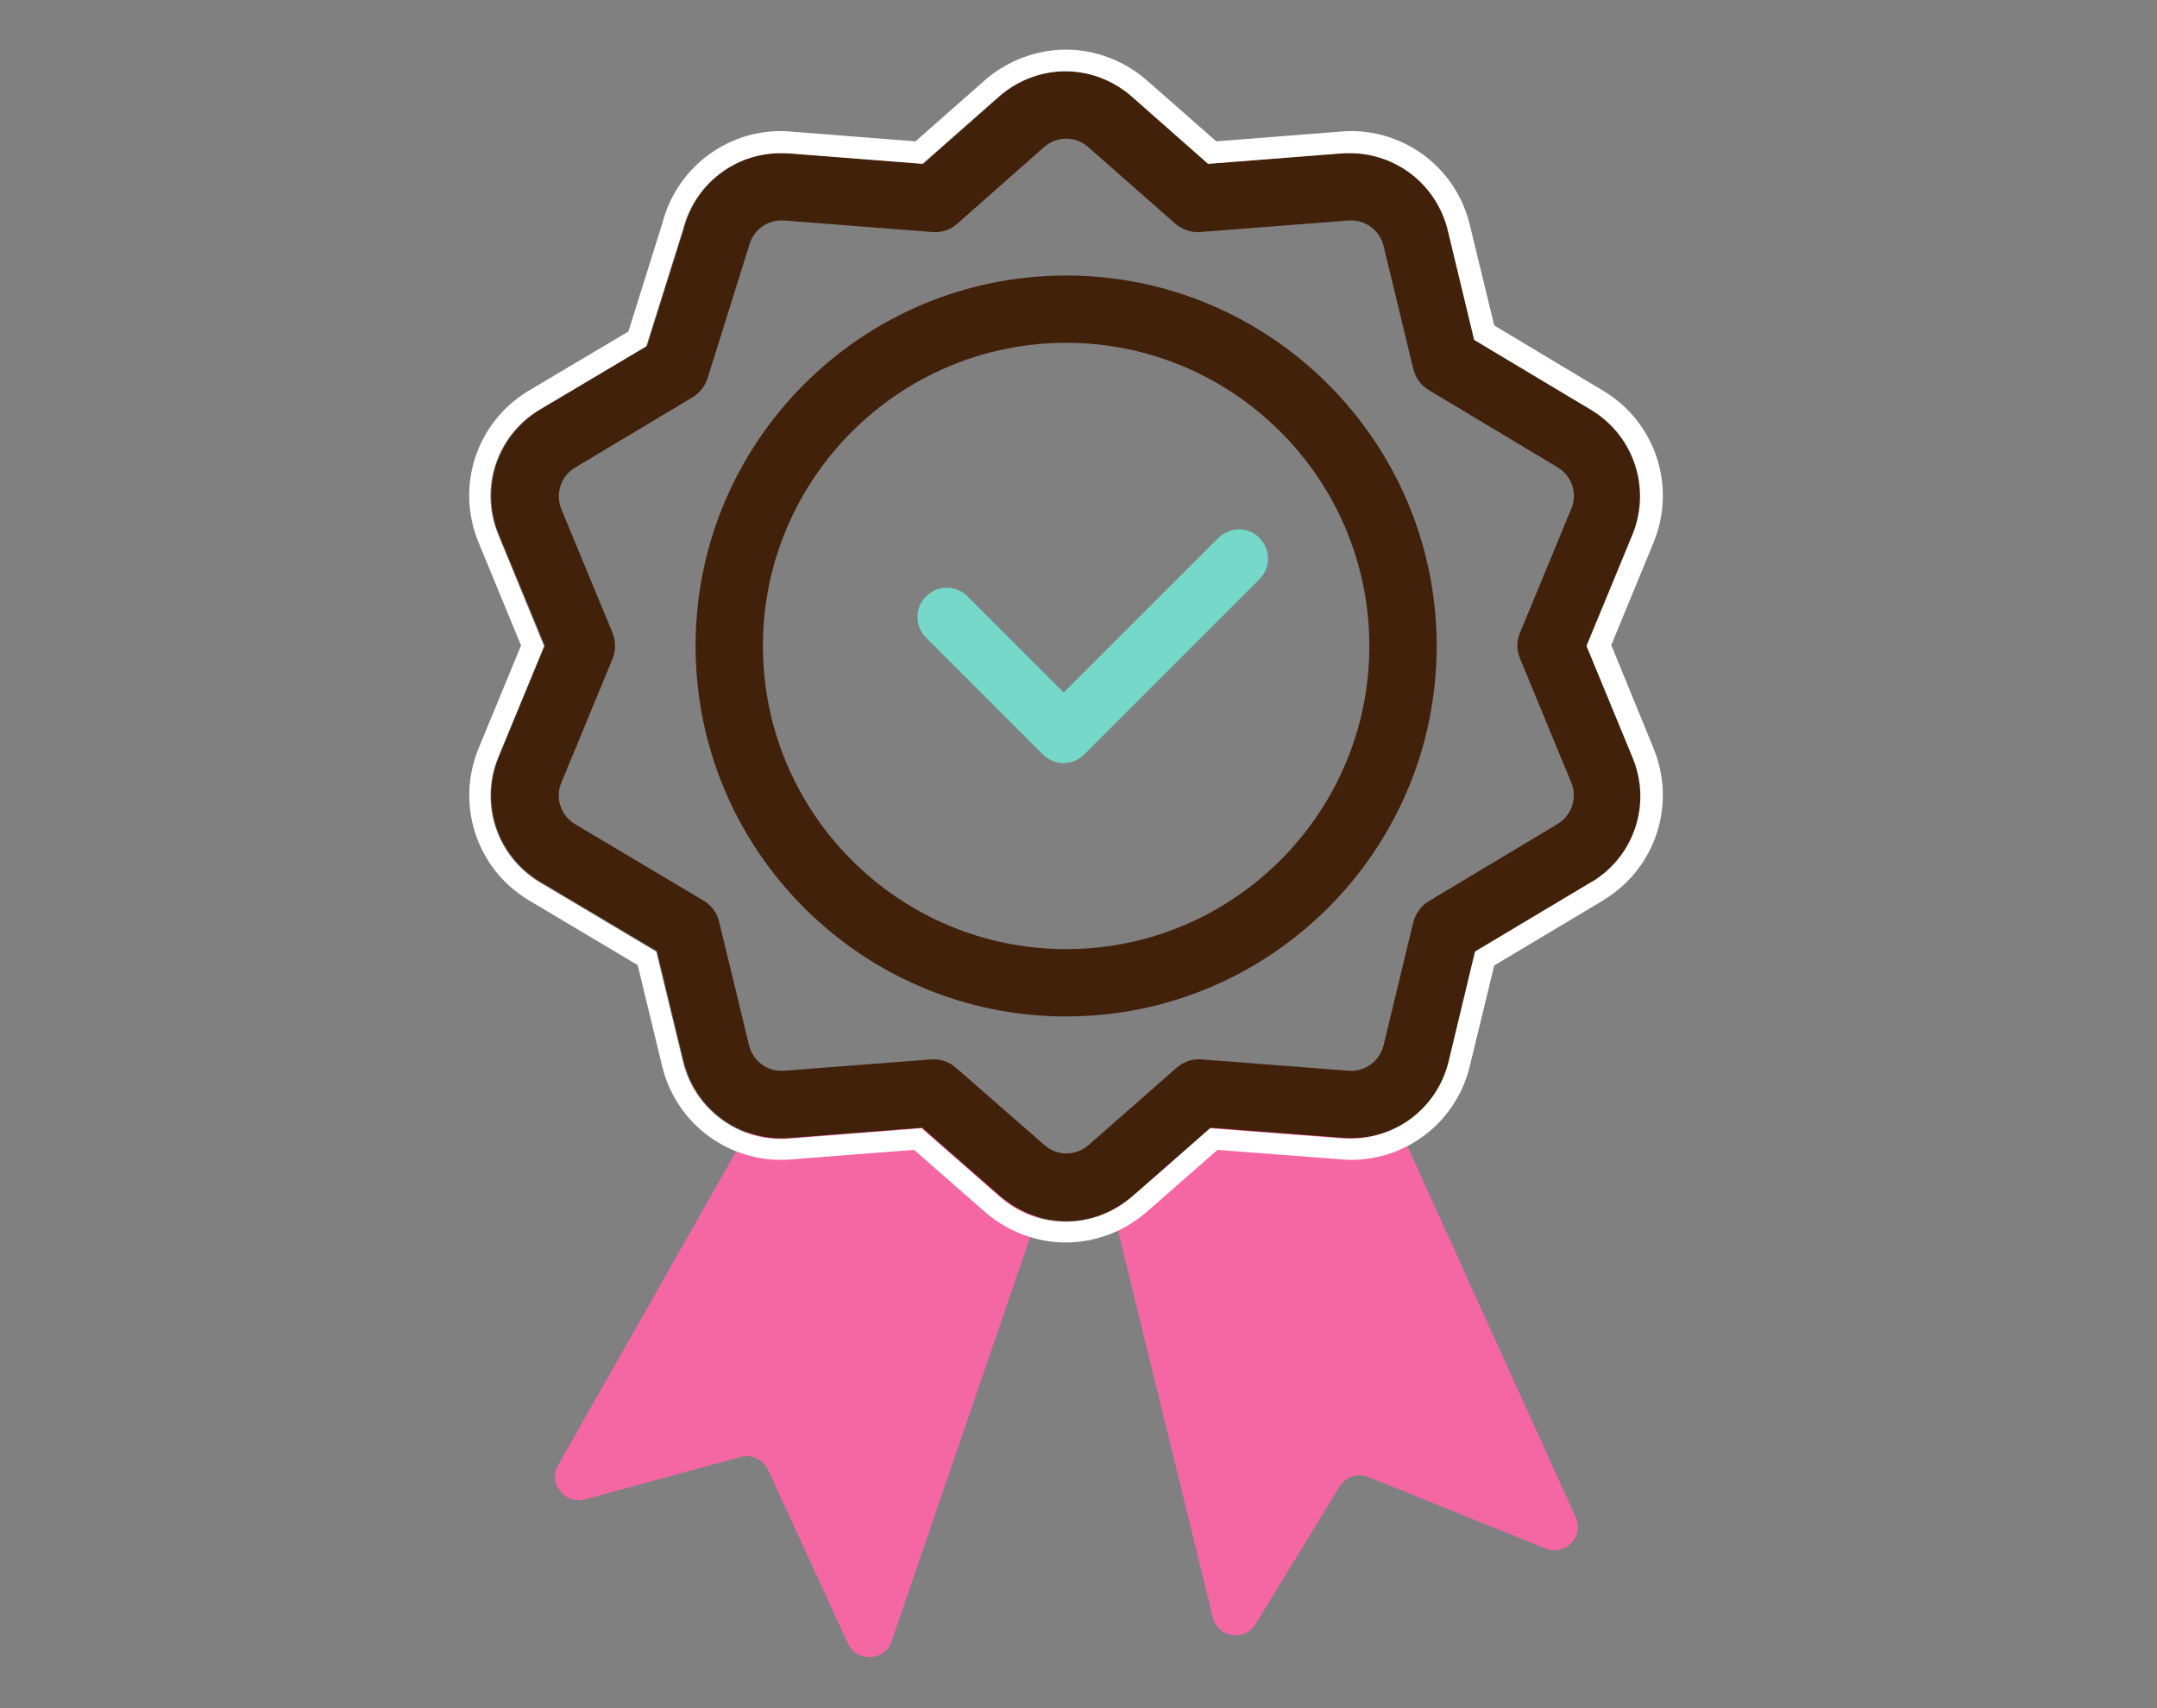
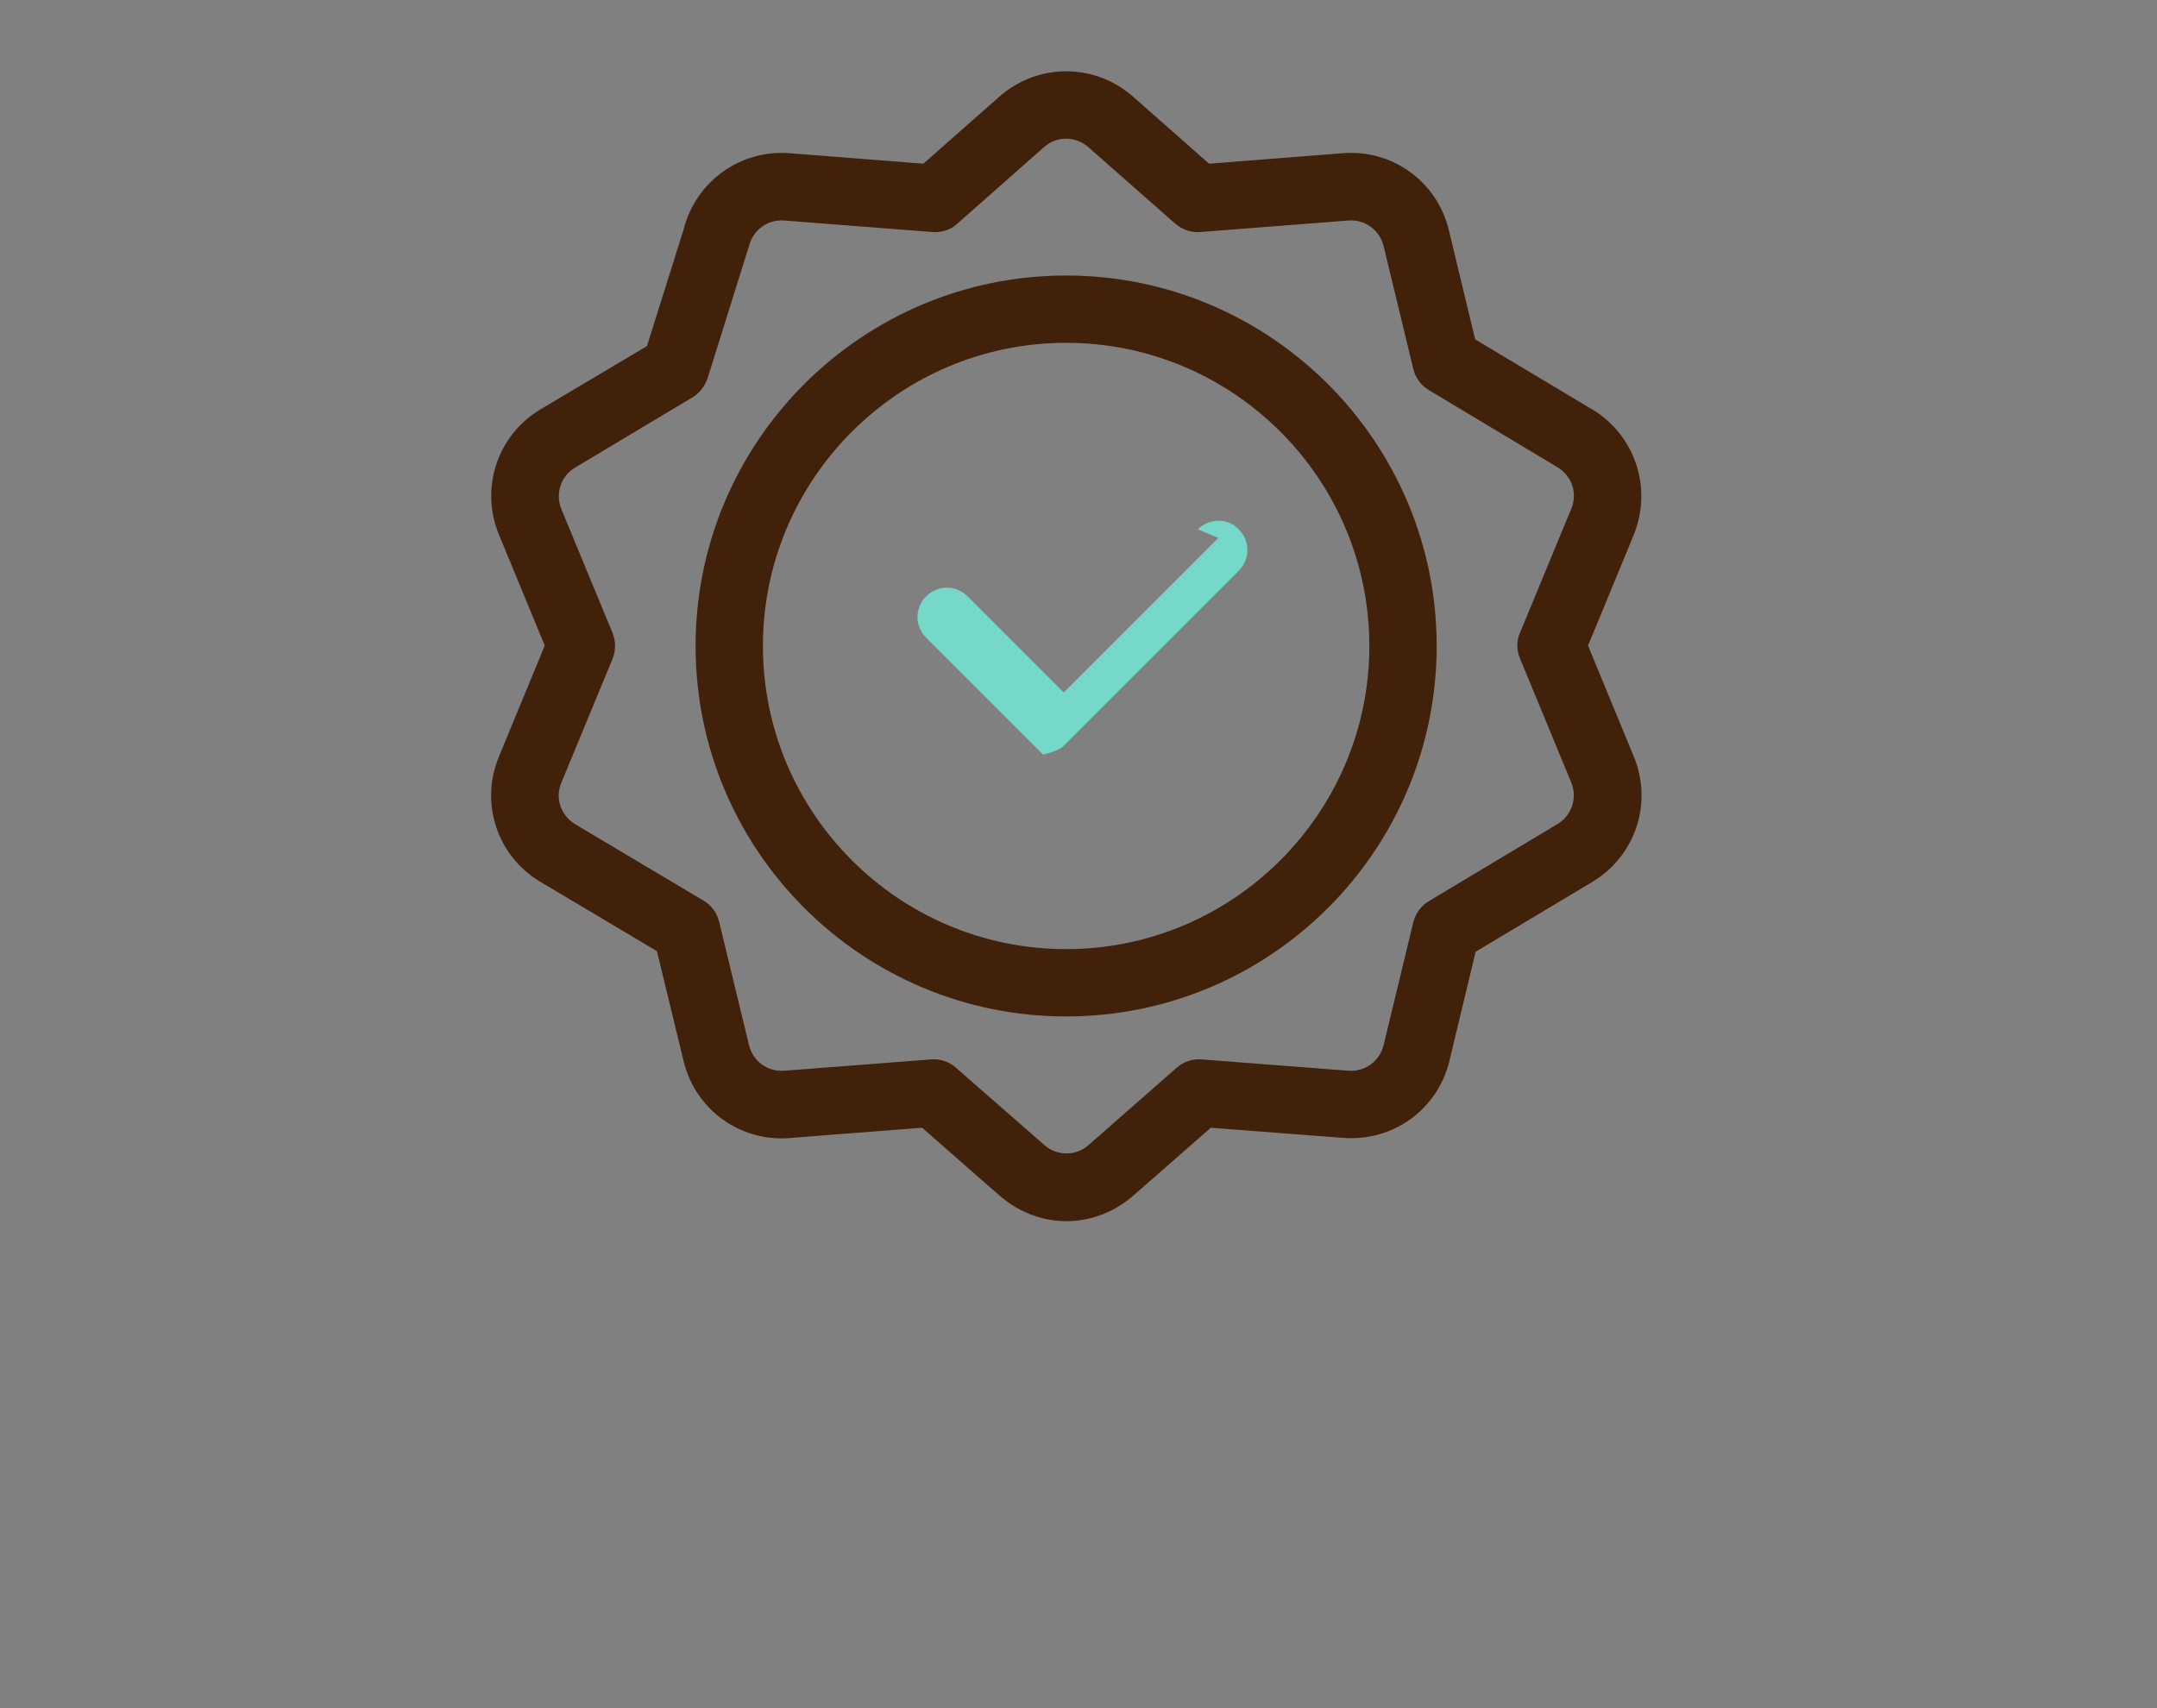
<svg xmlns="http://www.w3.org/2000/svg" id="Layer_1" data-name="Layer 1" viewBox="0 0 125.56 99.46">
  <rect x="0" y="0" width="125.56" height="99.46" fill="#808080" stroke="none" />
  <defs>
    <style>
      .cls-1 {
        fill: #fff;
      }

      .cls-2 {
        fill: #42210b;
      }

      .cls-3 {
        fill: #f567a3;
      }

      .cls-4 {
        fill: #75d8c9;
      }
    </style>
  </defs>
-   <path class="cls-3" d="m45,63.25l-12.51,22.05c-.59,1.06.37,2.31,1.55,2l9.07-2.47c.64-.18,1.33.14,1.6.75l4.65,10.11c.52,1.12,2.14,1.04,2.54-.13l8.81-25.71-5.42-5.33-10.28-1.26Z" />
-   <path class="cls-3" d="m64.56,69.54l6.04,24.63c.28,1.18,1.85,1.42,2.49.39l4.89-8.02c.35-.57,1.06-.8,1.67-.55l10.32,4.17c1.15.46,2.27-.71,1.75-1.83l-11.22-24.74-7.6-.15-8.35,6.12Z" />
  <path class="cls-2" d="m62.06,16.04c-11.89,0-21.57,9.67-21.57,21.57s9.67,21.57,21.57,21.57,21.57-9.67,21.57-21.57-9.69-21.57-21.57-21.57Zm0,39.22c-9.74,0-17.65-7.92-17.65-17.65s7.92-17.65,17.65-17.65,17.65,7.92,17.65,17.65-7.92,17.65-17.65,17.65Z" />
-   <path class="cls-4" d="m70.92,31.32l-9,9-5.6-5.6c-.67-.67-1.74-.67-2.41,0s-.67,1.74,0,2.41l6.8,6.8c.33.33.77.5,1.2.5s.88-.17,1.2-.5l10.2-10.2c.67-.67.67-1.74,0-2.41-.63-.67-1.71-.67-2.38,0h0Z" />
+   <path class="cls-4" d="m70.92,31.32l-9,9-5.6-5.6c-.67-.67-1.74-.67-2.41,0s-.67,1.74,0,2.41l6.8,6.8s.88-.17,1.2-.5l10.2-10.2c.67-.67.67-1.74,0-2.41-.63-.67-1.71-.67-2.38,0h0Z" />
  <path class="cls-2" d="m92.72,23.86l-6.85-4.1-1.53-6.36c-.68-2.82-3.27-4.71-6.17-4.48l-7.79.61-4.5-3.97c-2.22-1.88-5.42-1.88-7.63,0-.01.01-4.5,3.97-4.5,3.97l-7.79-.61c-2.87-.22-5.45,1.64-6.16,4.42l-2.14,6.81s-6.25,3.71-6.26,3.72c-2.47,1.52-3.46,4.57-2.36,7.25l2.67,6.47-2.67,6.47c-1.11,2.68-.12,5.73,2.36,7.25.01,0,6.84,4.07,6.84,4.07l1.55,6.39c.64,2.67,3,4.51,5.71,4.51.41,0-.05.01,8.18-.62,0,0,4.57,4.02,4.59,4.02,1.11.94,2.46,1.42,3.81,1.42s2.7-.48,3.81-1.42c.01,0,4.59-4.02,4.59-4.02l7.72.59c2.9.22,5.49-1.66,6.17-4.48l1.53-6.36c8.37-5.01,6.59-3.94,6.85-4.1,2.47-1.52,3.46-4.57,2.36-7.25l-2.67-6.47,2.67-6.47c1.08-2.69.09-5.73-2.38-7.26h0Zm-4.24,14.48l2.98,7.21c.37.89.04,1.91-.77,2.41l-7.52,4.51c-.45.27-.77.71-.9,1.22l-1.73,7.16c-.23.94-1.09,1.57-2.06,1.49l-8.54-.66c-.53-.04-1.04.13-1.44.48l-5.16,4.53c-.73.62-1.79.62-2.52,0l-5.18-4.53c-.4-.35-.91-.52-1.44-.48l-8.54.66c-.97.08-1.83-.55-2.06-1.49l-1.74-7.19c-.13-.52-.45-.95-.9-1.22l-7.51-4.47c-.82-.52-1.15-1.52-.77-2.41l2.98-7.21c.19-.48.19-1.02,0-1.49l-2.98-7.21c-.37-.89-.04-1.91.77-2.41l6.85-4.1c.41-.24.72-.64.88-1.09,2.52-8.06,2.38-7.59,2.42-7.72.23-.94,1.09-1.57,2.06-1.49l8.63.67c.53.04,1.06-.13,1.44-.49l5.07-4.48c.73-.62,1.79-.62,2.52,0l5.09,4.48c.4.35.93.53,1.44.49l8.63-.67c.97-.08,1.83.55,2.06,1.49l1.73,7.16c.13.52.45.95.9,1.22l7.52,4.51c.82.52,1.15,1.52.77,2.41l-2.98,7.21c-.21.48-.21,1.02,0,1.49h0Z" />
-   <path class="cls-1" d="m93.78,37.59l2.47-5.99c1.34-3.26.14-6.97-2.86-8.81,0,0-.01,0-6.41-3.84l-1.42-5.85c-.77-3.22-3.63-5.47-6.93-5.47-.19,0-.37.01-.57.03l-7.26.57q-4.11-3.62-4.13-3.63c-1.29-1.09-2.94-1.71-4.62-1.71s-3.34.61-4.64,1.71t-4.12,3.63l-7.26-.57c-.19-.01-.37-.03-.57-.03-3.25,0-6.08,2.2-6.9,5.35l-1.98,6.32q-5.85,3.48-5.86,3.48c-3,1.84-4.21,5.55-2.86,8.81l2.47,5.99-2.47,5.99c-1.34,3.26-.14,6.97,2.86,8.81.01,0,.01.01,6.4,3.81l1.42,5.87c.77,3.22,3.63,5.47,6.93,5.47h0c.3,0,.33,0,2.05-.14,1.07-.09,2.81-.22,5.69-.44q4.19,3.67,4.2,3.68c1.29,1.09,2.94,1.71,4.62,1.71s3.34-.61,4.64-1.71c.01-.01,3.08-2.7,4.2-3.68l7.19.55c.19.01.37.03.57.03,3.31,0,6.16-2.25,6.93-5.47l1.42-5.85,6.21-3.71c.05-.03.12-.06.19-.12h0c3.01-1.85,4.21-5.56,2.87-8.82l-2.45-5.98Zm-1.06,13.72s-.03.01-.03.01h0c-.17.1-1.22.73-6.83,4.08l-1.53,6.38c-.64,2.67-3,4.51-5.71,4.51-.15,0-.31,0-.46-.01l-7.72-.59s-4.57,4.02-4.59,4.02c-1.11.94-2.46,1.42-3.81,1.42s-2.7-.46-3.81-1.42c-.01-.01-4.59-4.02-4.59-4.02-7.84.61-7.79.62-8.13.62h-.05c-2.7,0-5.06-1.83-5.71-4.51l-1.55-6.39s-6.83-4.07-6.84-4.07c-2.47-1.52-3.46-4.57-2.36-7.25l2.67-6.47-2.67-6.49c-1.11-2.68-.12-5.73,2.36-7.25.01,0,6.26-3.72,6.26-3.72l2.14-6.81c.67-2.63,3-4.43,5.69-4.43.15,0,.31.01.46.01l7.79.61,4.5-3.97c1.11-.94,2.46-1.42,3.81-1.42s2.7.48,3.81,1.42c.01.01,4.5,3.97,4.5,3.97l7.79-.61c.15-.01.31-.01.46-.01,2.7,0,5.06,1.83,5.71,4.51l1.53,6.36s6.84,4.1,6.85,4.1c2.47,1.52,3.46,4.57,2.36,7.25l-2.67,6.47,2.67,6.47c1.13,2.68.14,5.73-2.33,7.25Z" />
</svg>